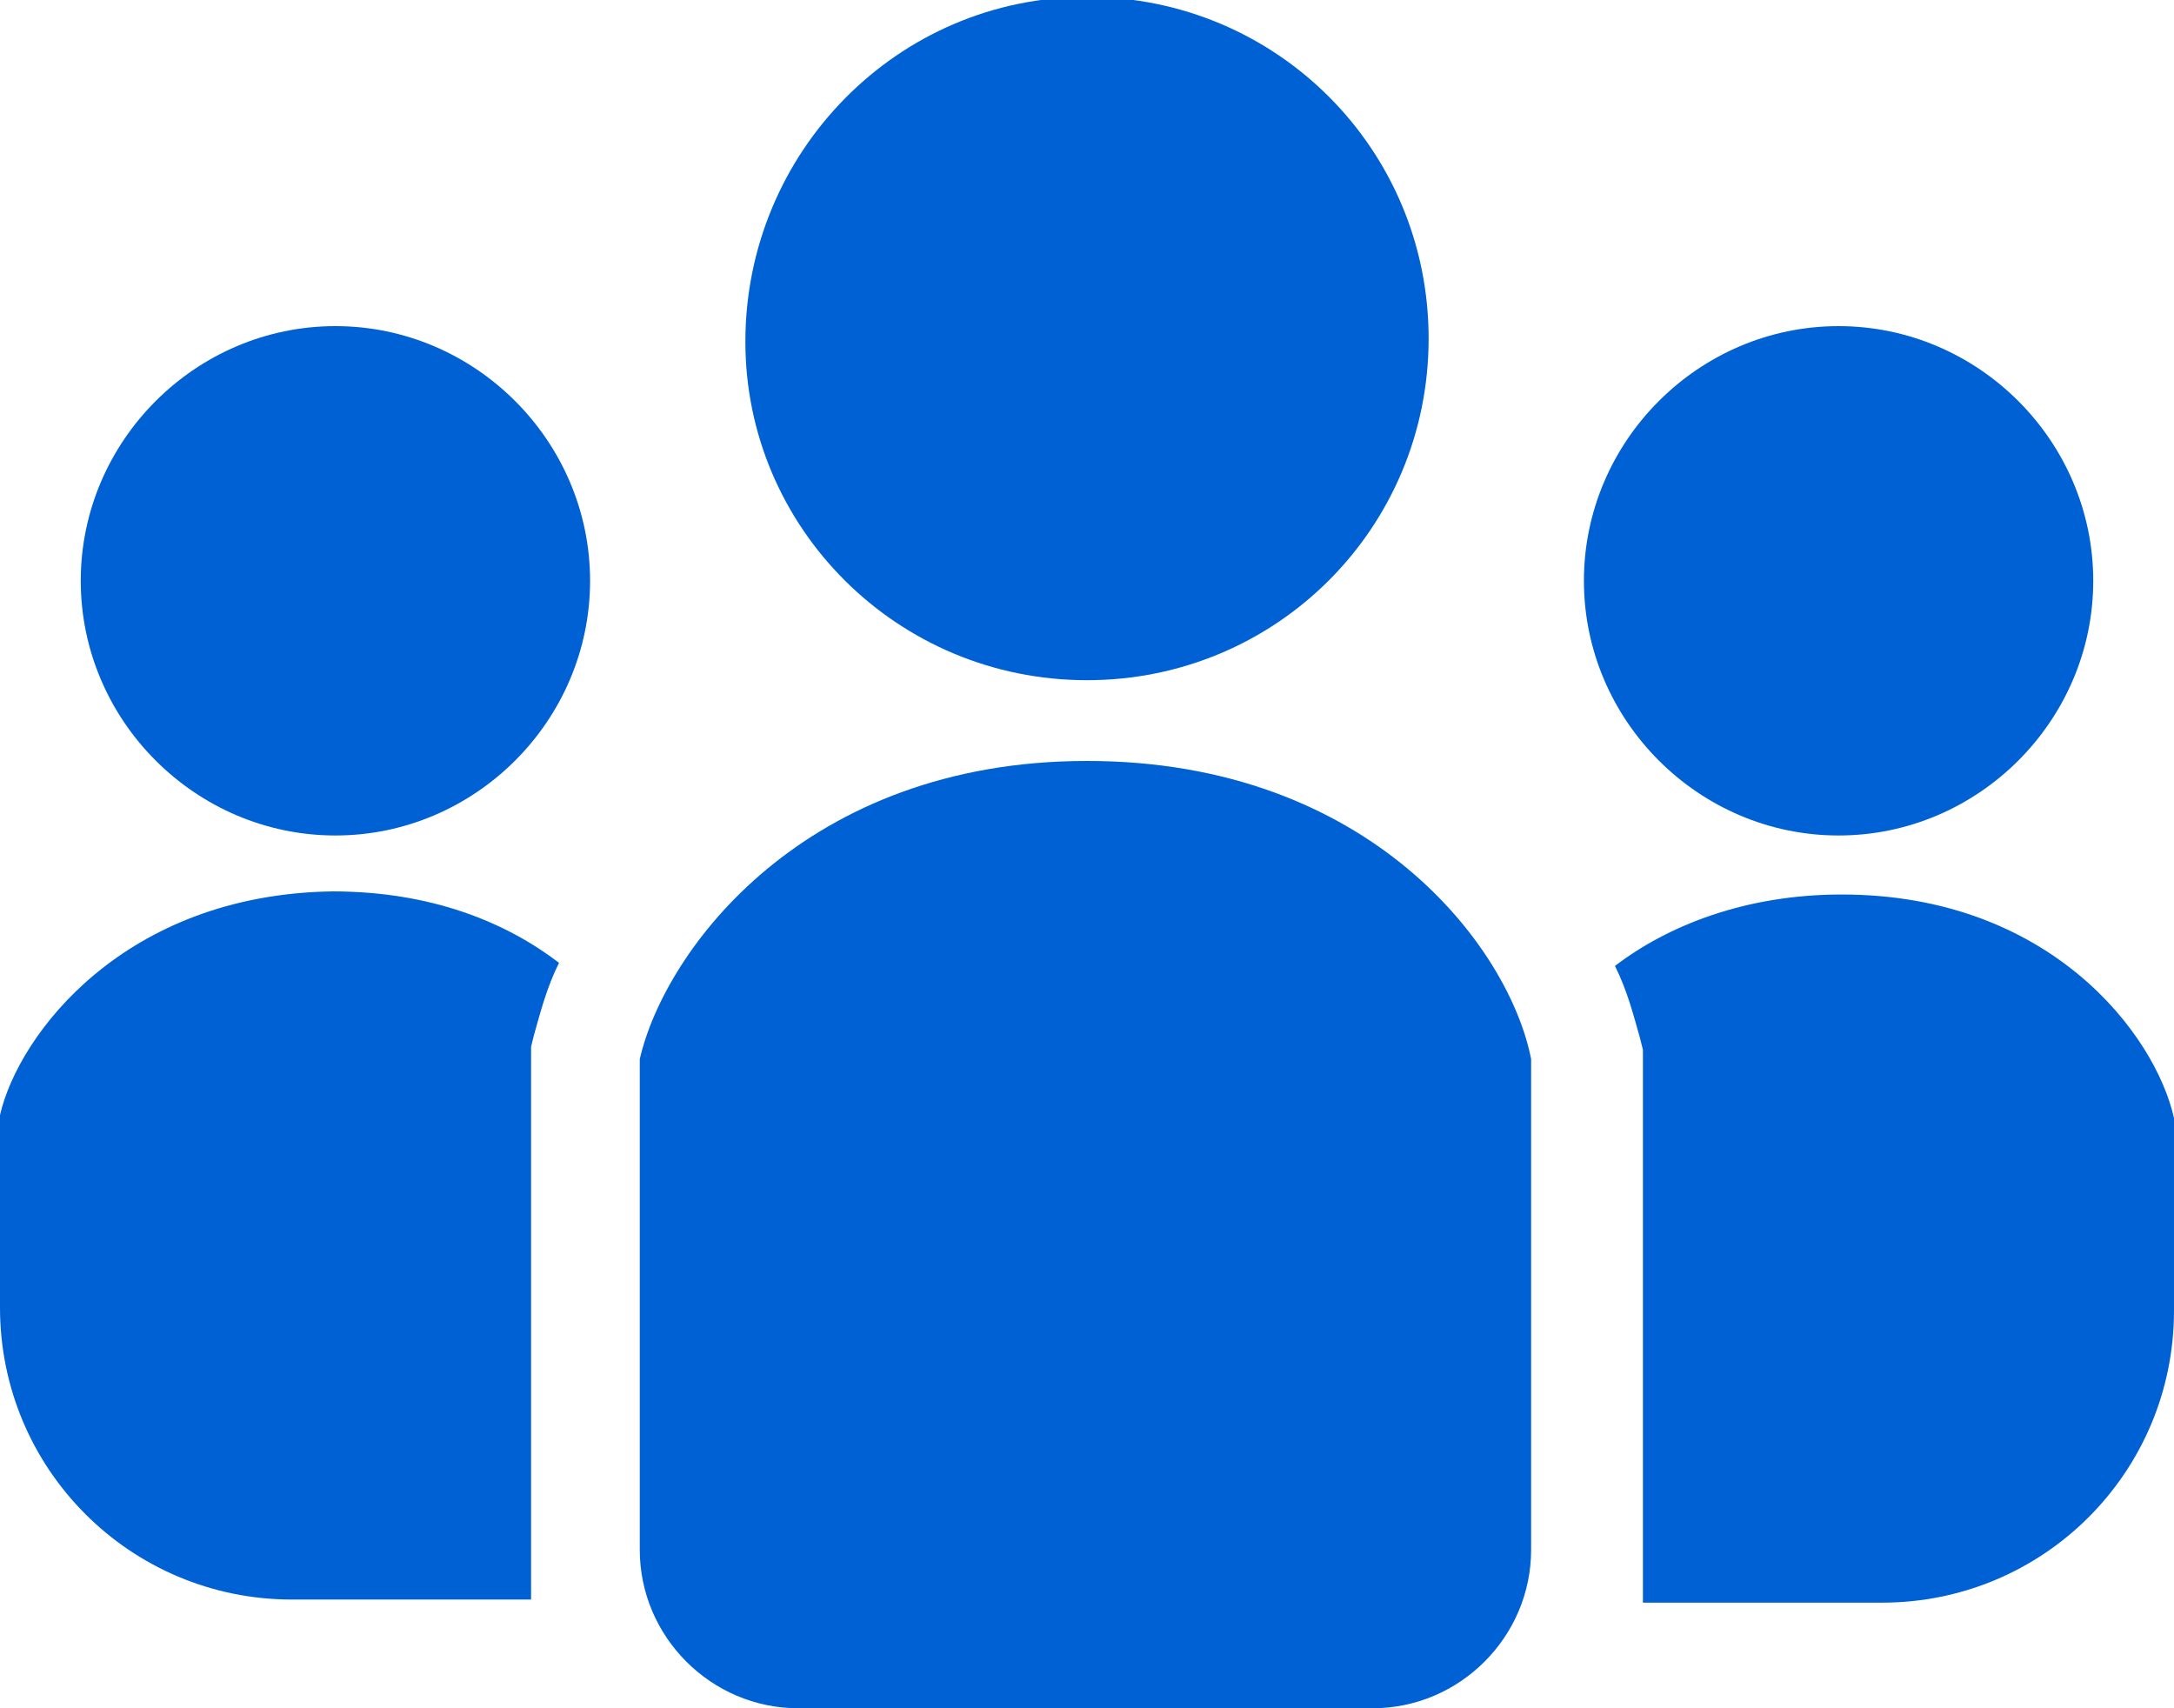
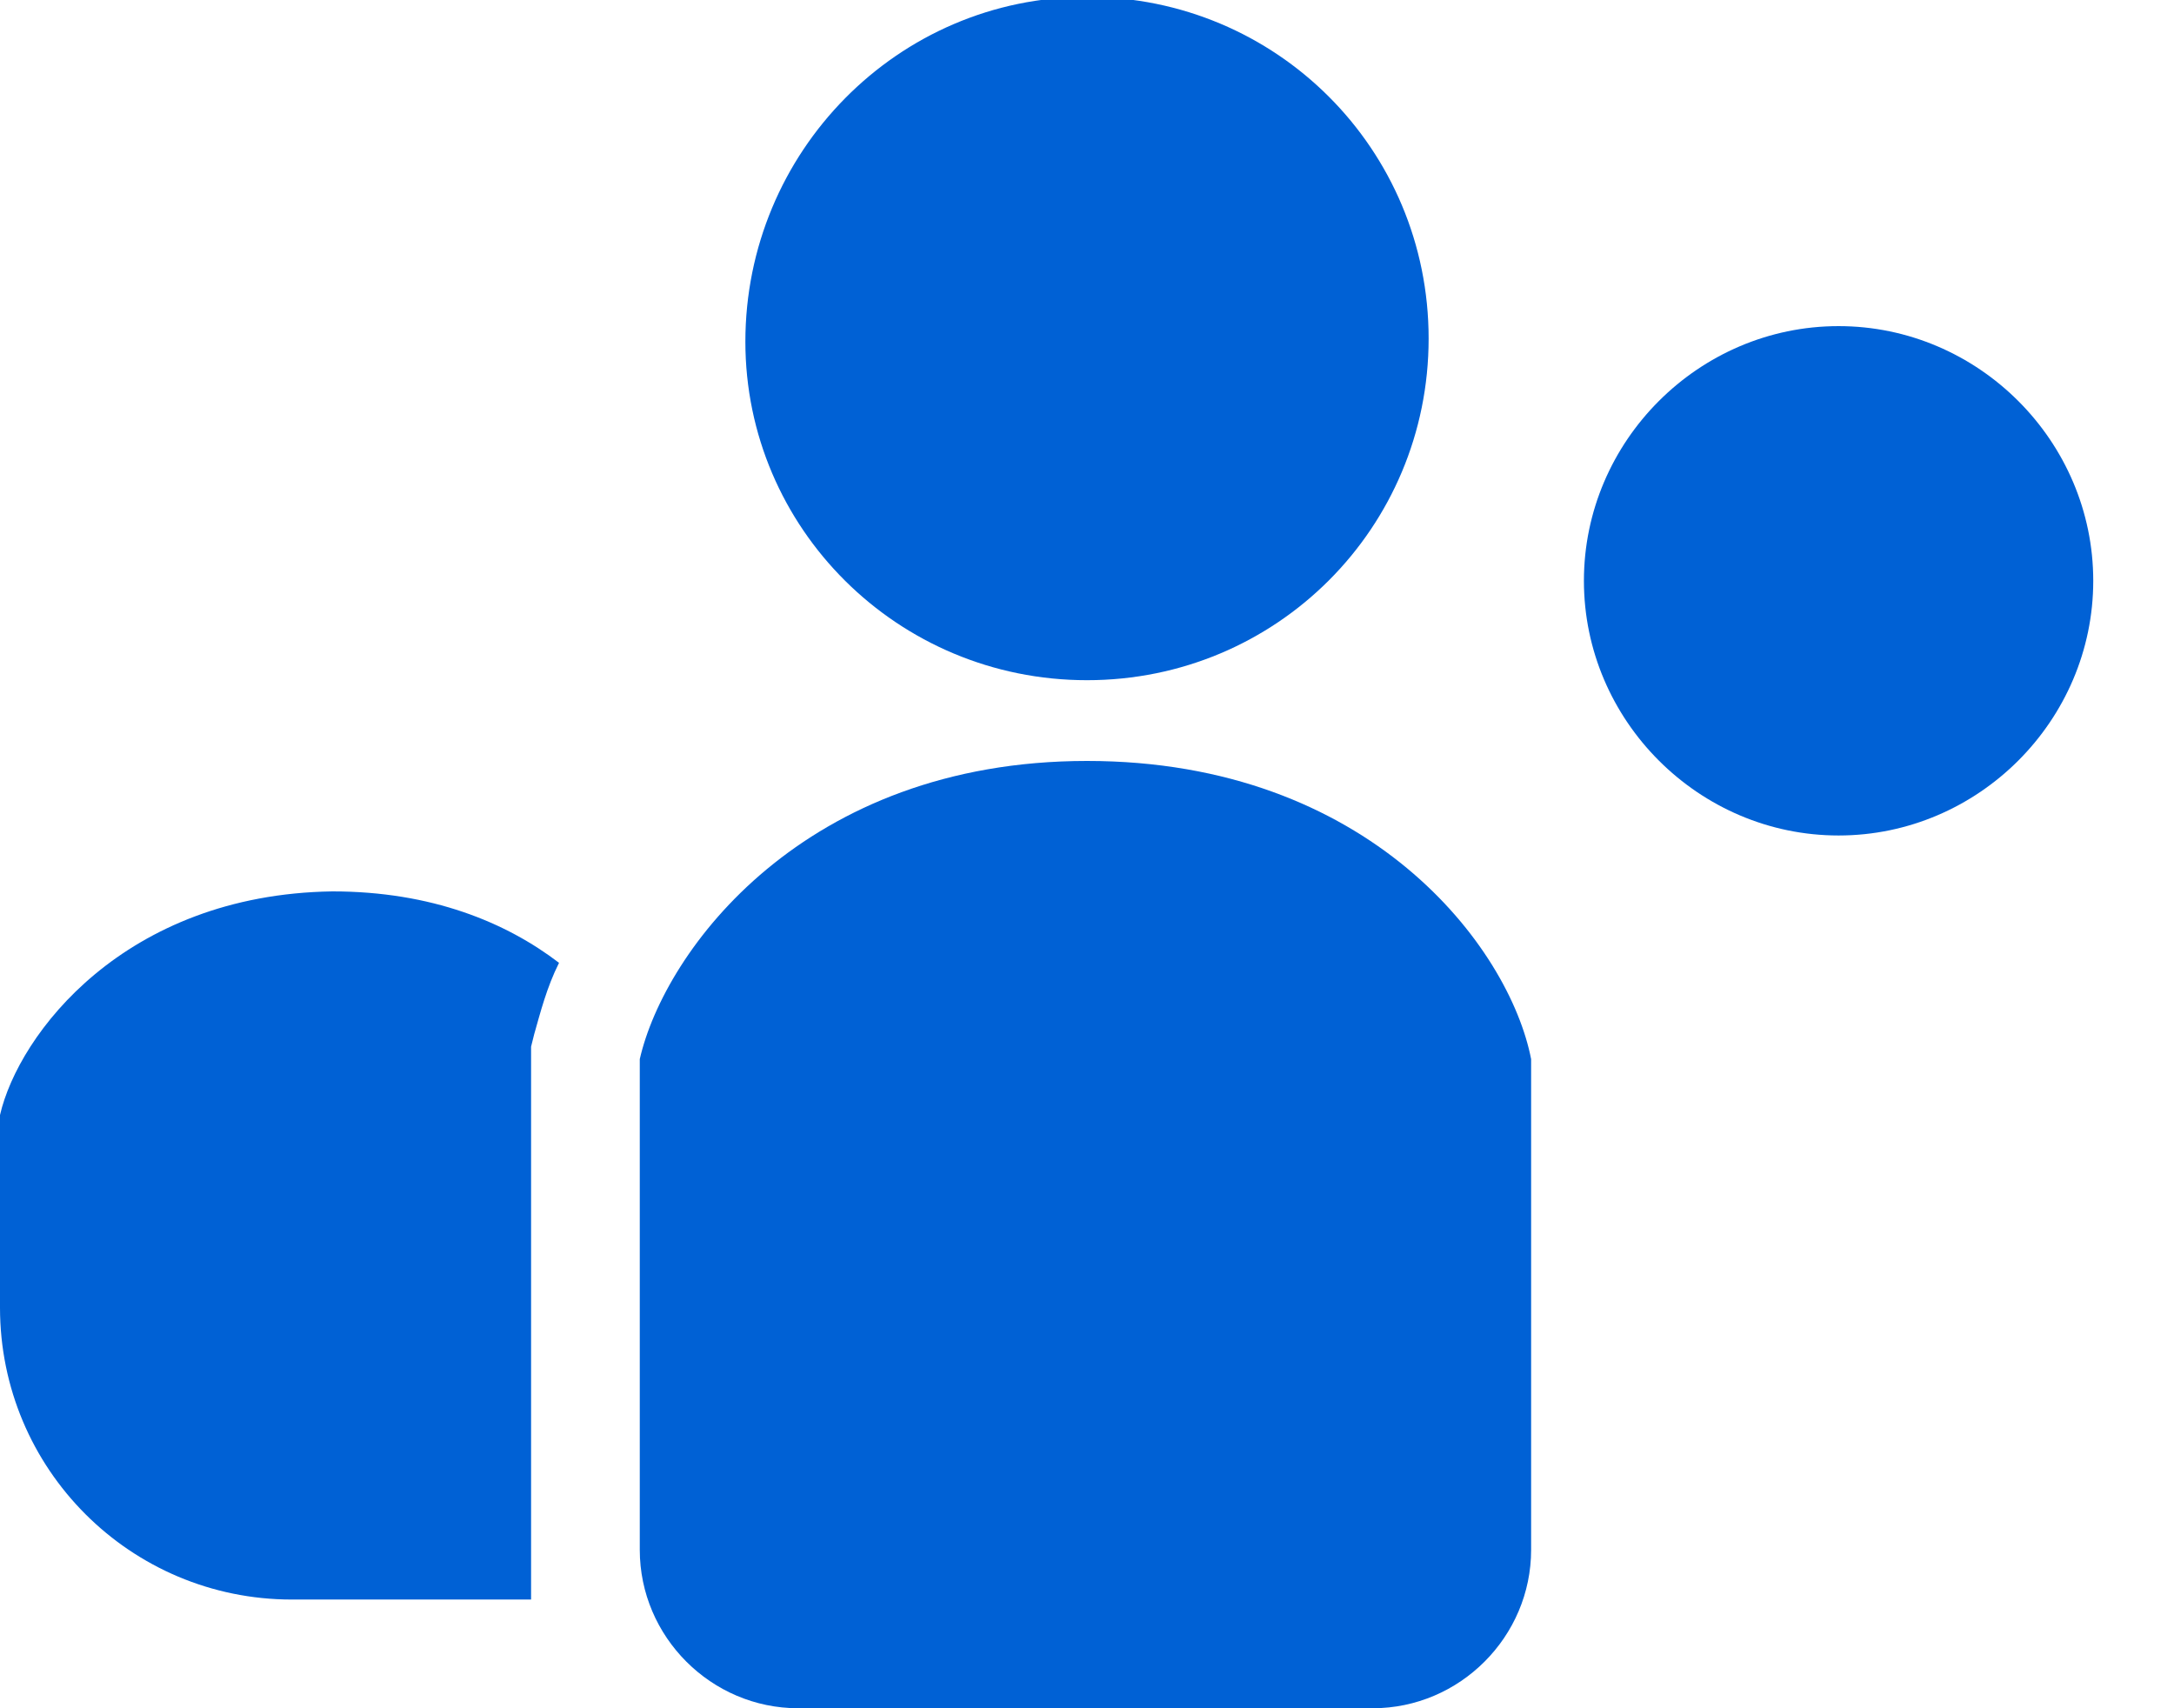
<svg xmlns="http://www.w3.org/2000/svg" version="1.1" id="_x32_" x="0px" y="0px" width="70px" height="55px" viewBox="0 0 70 55" style="enable-background:new 0 0 70 55;" xml:space="preserve">
  <style type="text/css">
	.st0{fill:#0061D5;}
</style>
  <g>
    <path class="st0" d="M35,21.9c6.1,0,11-4.9,11-11c0-6.1-4.9-11-11-11S24,4.9,24,11C24,17,28.9,21.9,35,21.9z" />
    <path class="st0" d="M59.2,26.9c4.5,0,8.2-3.7,8.2-8.2c0-4.5-3.7-8.2-8.2-8.2c-4.5,0-8.2,3.7-8.2,8.2C51,23.2,54.7,26.9,59.2,26.9z   " />
-     <path class="st0" d="M59.3,28.8c-3.1,0-5.6,1-7.3,2.3c0.4,0.8,0.6,1.6,0.8,2.3l0.1,0.4v17.8h7.7c5.2,0,9.4-4.2,9.4-9.4v-6.2   C69.4,33.3,66,28.8,59.3,28.8z" />
-     <path class="st0" d="M10.8,10.5c-4.5,0-8.2,3.7-8.2,8.2c0,4.5,3.7,8.2,8.2,8.2s8.2-3.7,8.2-8.2C19,14.2,15.3,10.5,10.8,10.5z" />
    <path class="st0" d="M0,35.9v6.2c0,5.2,4.2,9.4,9.4,9.4h7.7V33.7l0.1-0.4c0.2-0.7,0.4-1.5,0.8-2.3c-1.7-1.3-4.1-2.3-7.3-2.3   C4,28.8,0.6,33.3,0,35.9z" />
    <path class="st0" d="M35,24.5c-9.1,0-13.6,6.1-14.4,9.6v15.8c0,2.8,2.3,5.1,5.1,5.1h18.5c2.8,0,5.1-2.3,5.1-5.1V34.1   C48.6,30.5,44.1,24.5,35,24.5z" />
  </g>
</svg>